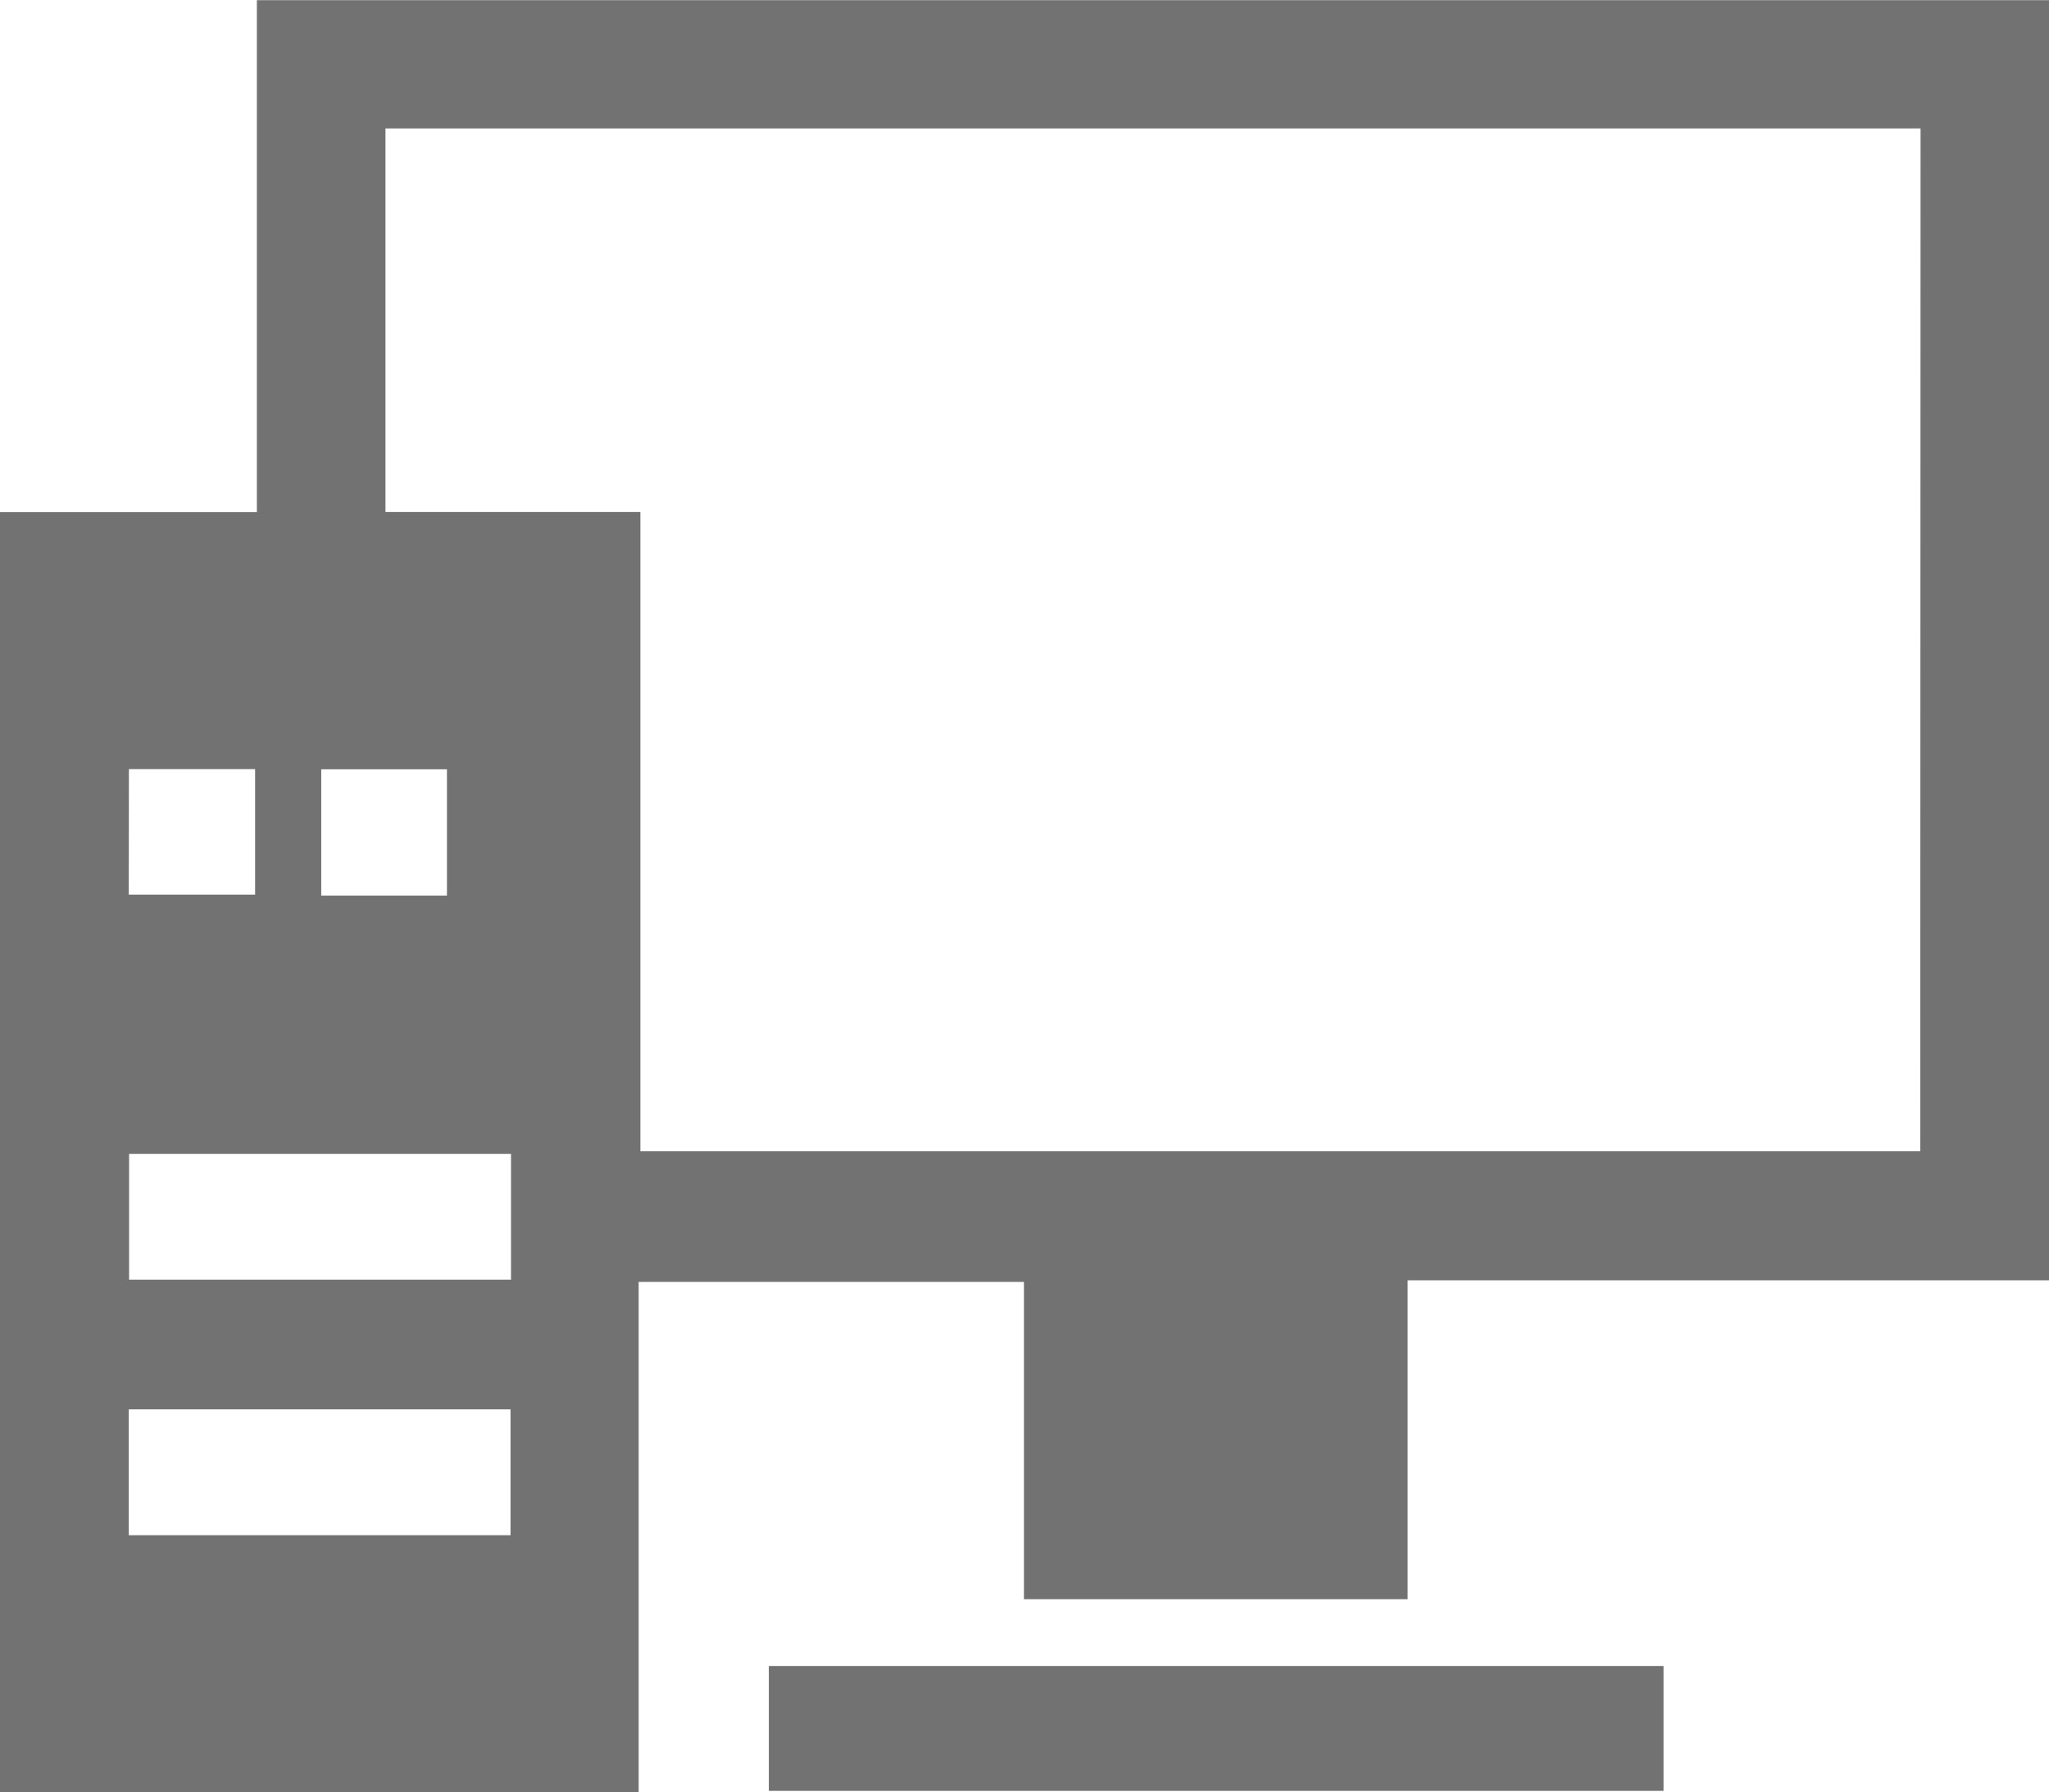
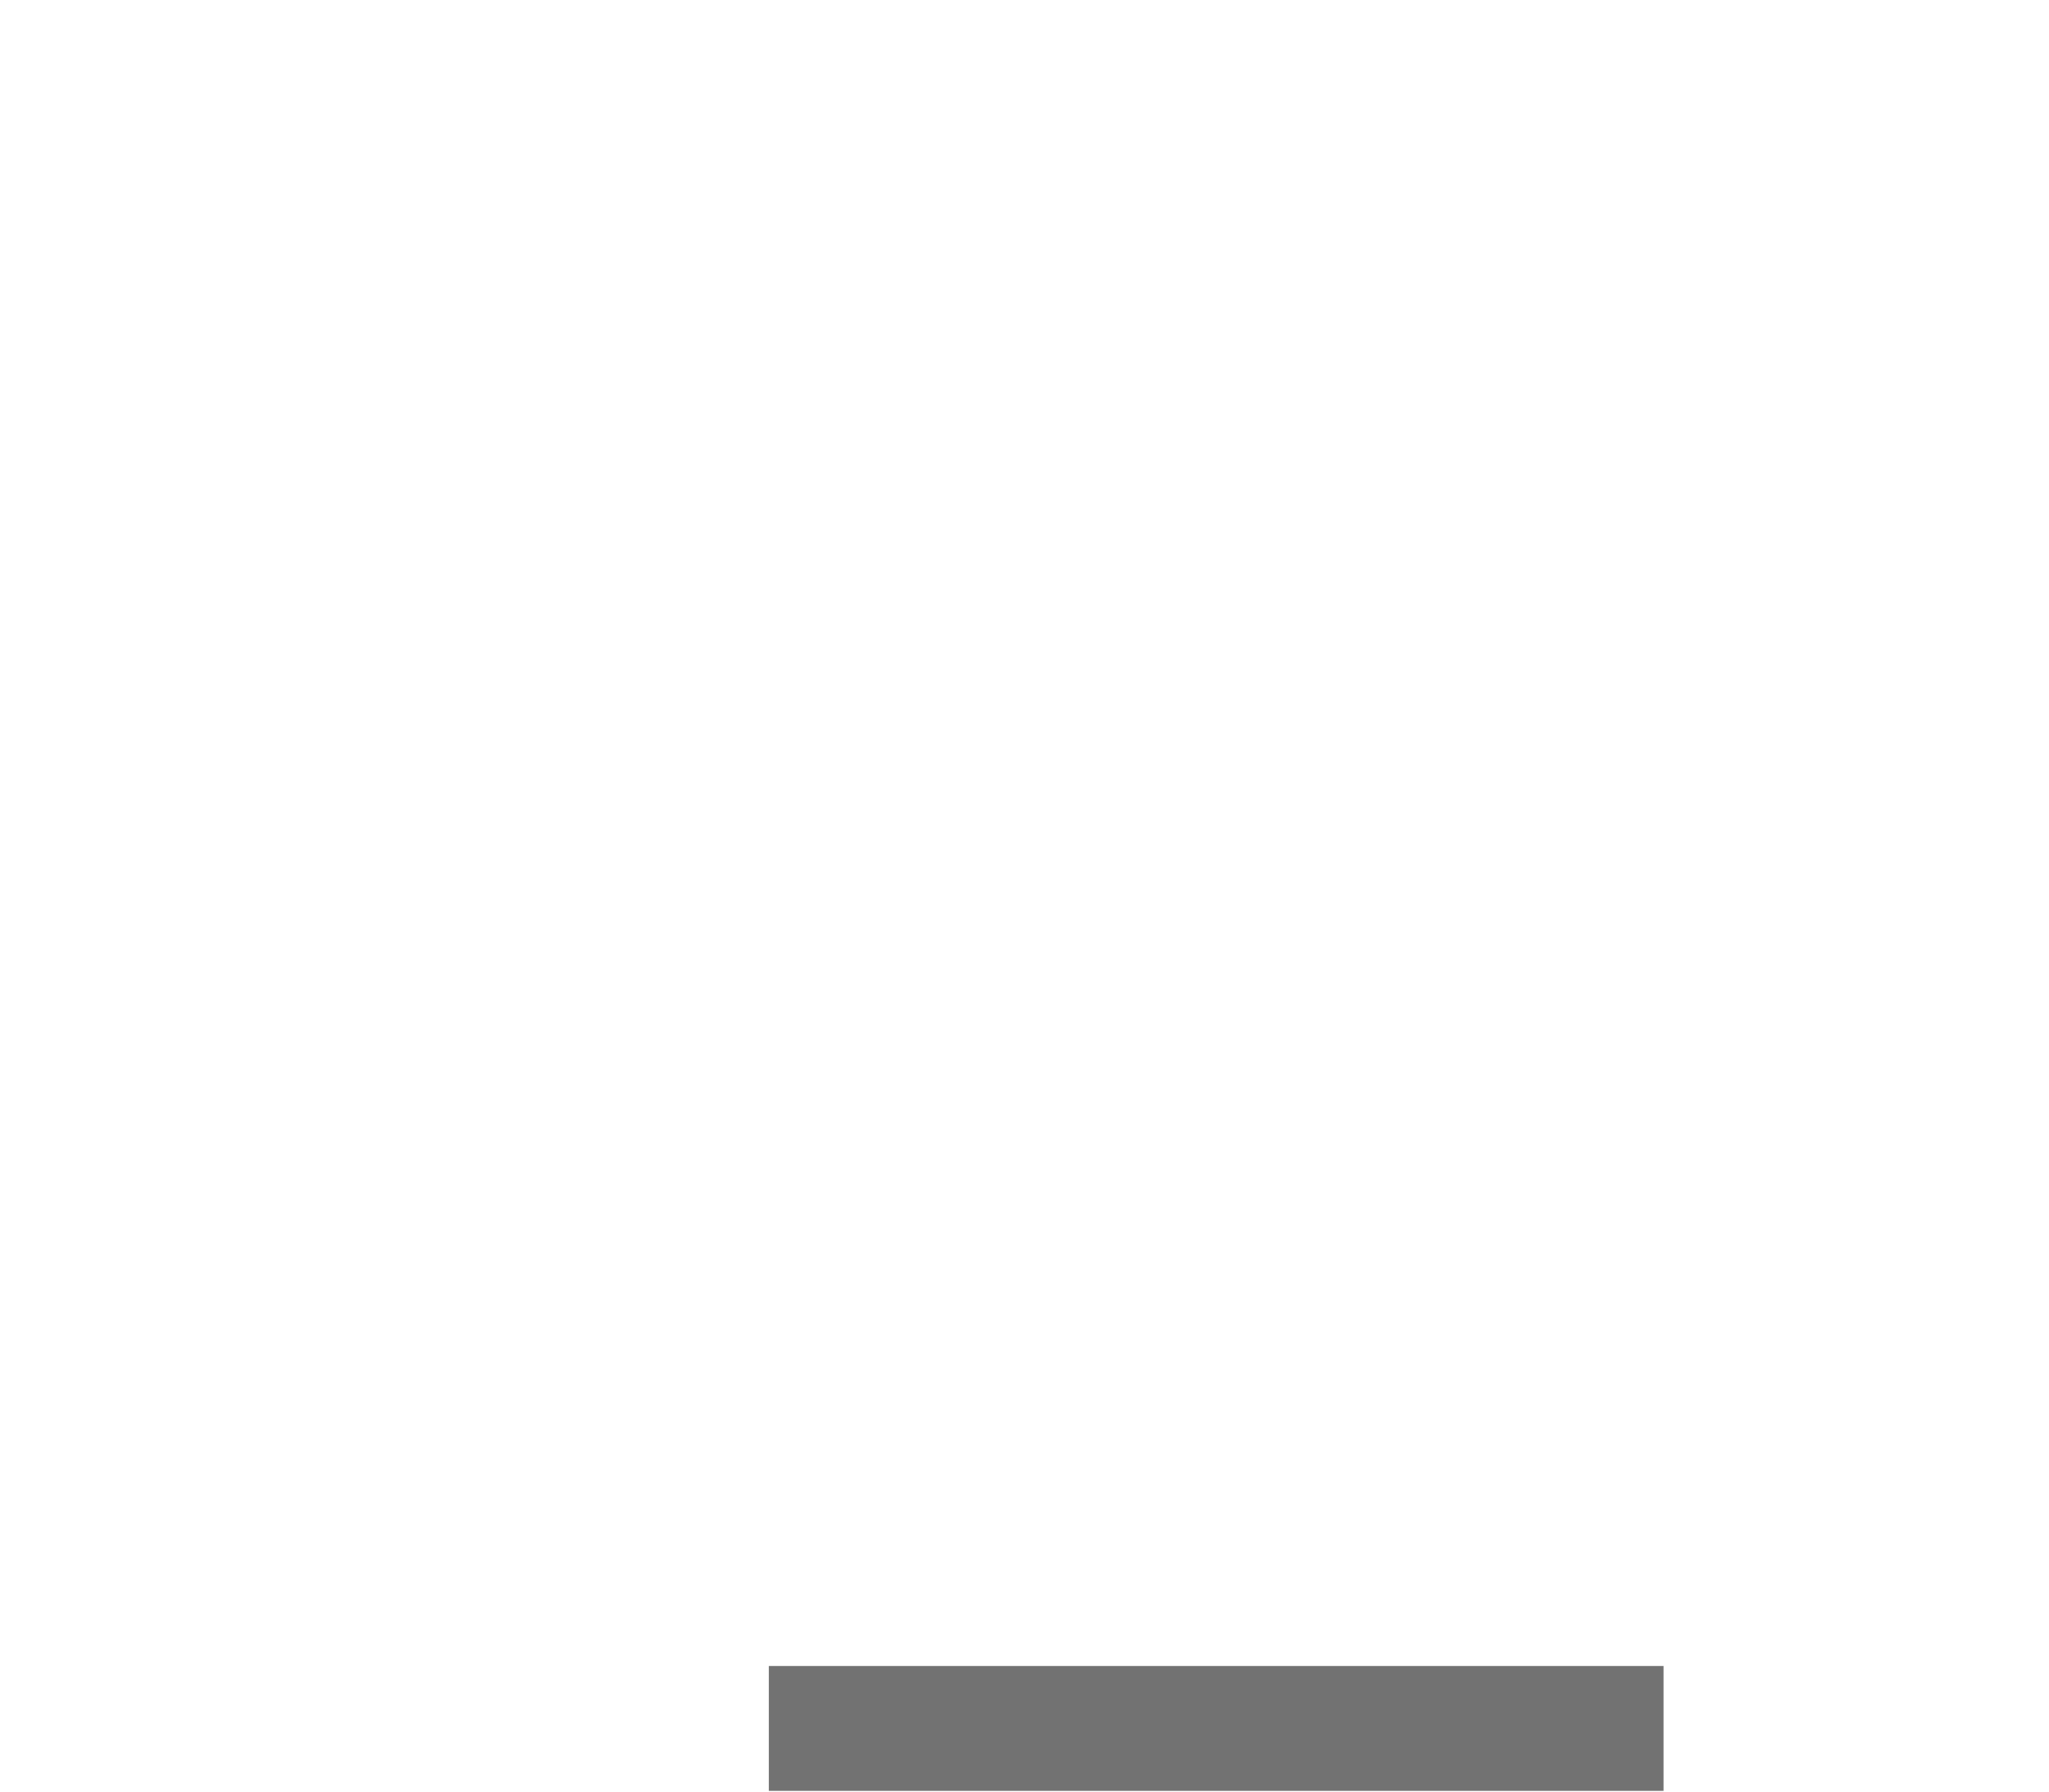
<svg xmlns="http://www.w3.org/2000/svg" id="Layer_1" data-name="Layer 1" viewBox="0 0 127.63 111.67">
  <defs>
    <style>.cls-1,.cls-2{fill:#727272;}.cls-2{fill-rule:evenodd;}</style>
  </defs>
  <title>pc</title>
  <g id="EMIsDX">
-     <path class="cls-1" d="M131.49,7.82V87.59H91.54v19.87H67.64V87.69h-24V119.5H3.86V39.73h16V7.83H131.49Zm-8,8H27.87v23.9H43.75V79.55h79.72ZM35.69,87.55V79.71H11.9v7.84ZM11.88,103.47H35.66V95.63H11.88Zm0-39.91h7.87V55.74H11.89Zm19.82.06V55.75H23.87v7.87Z" transform="translate(-3.86 -7.82)" />
    <path class="cls-2" d="M51.75,119.4v-7.78h55.73v7.78Z" transform="translate(-3.86 -7.82)" />
  </g>
</svg>